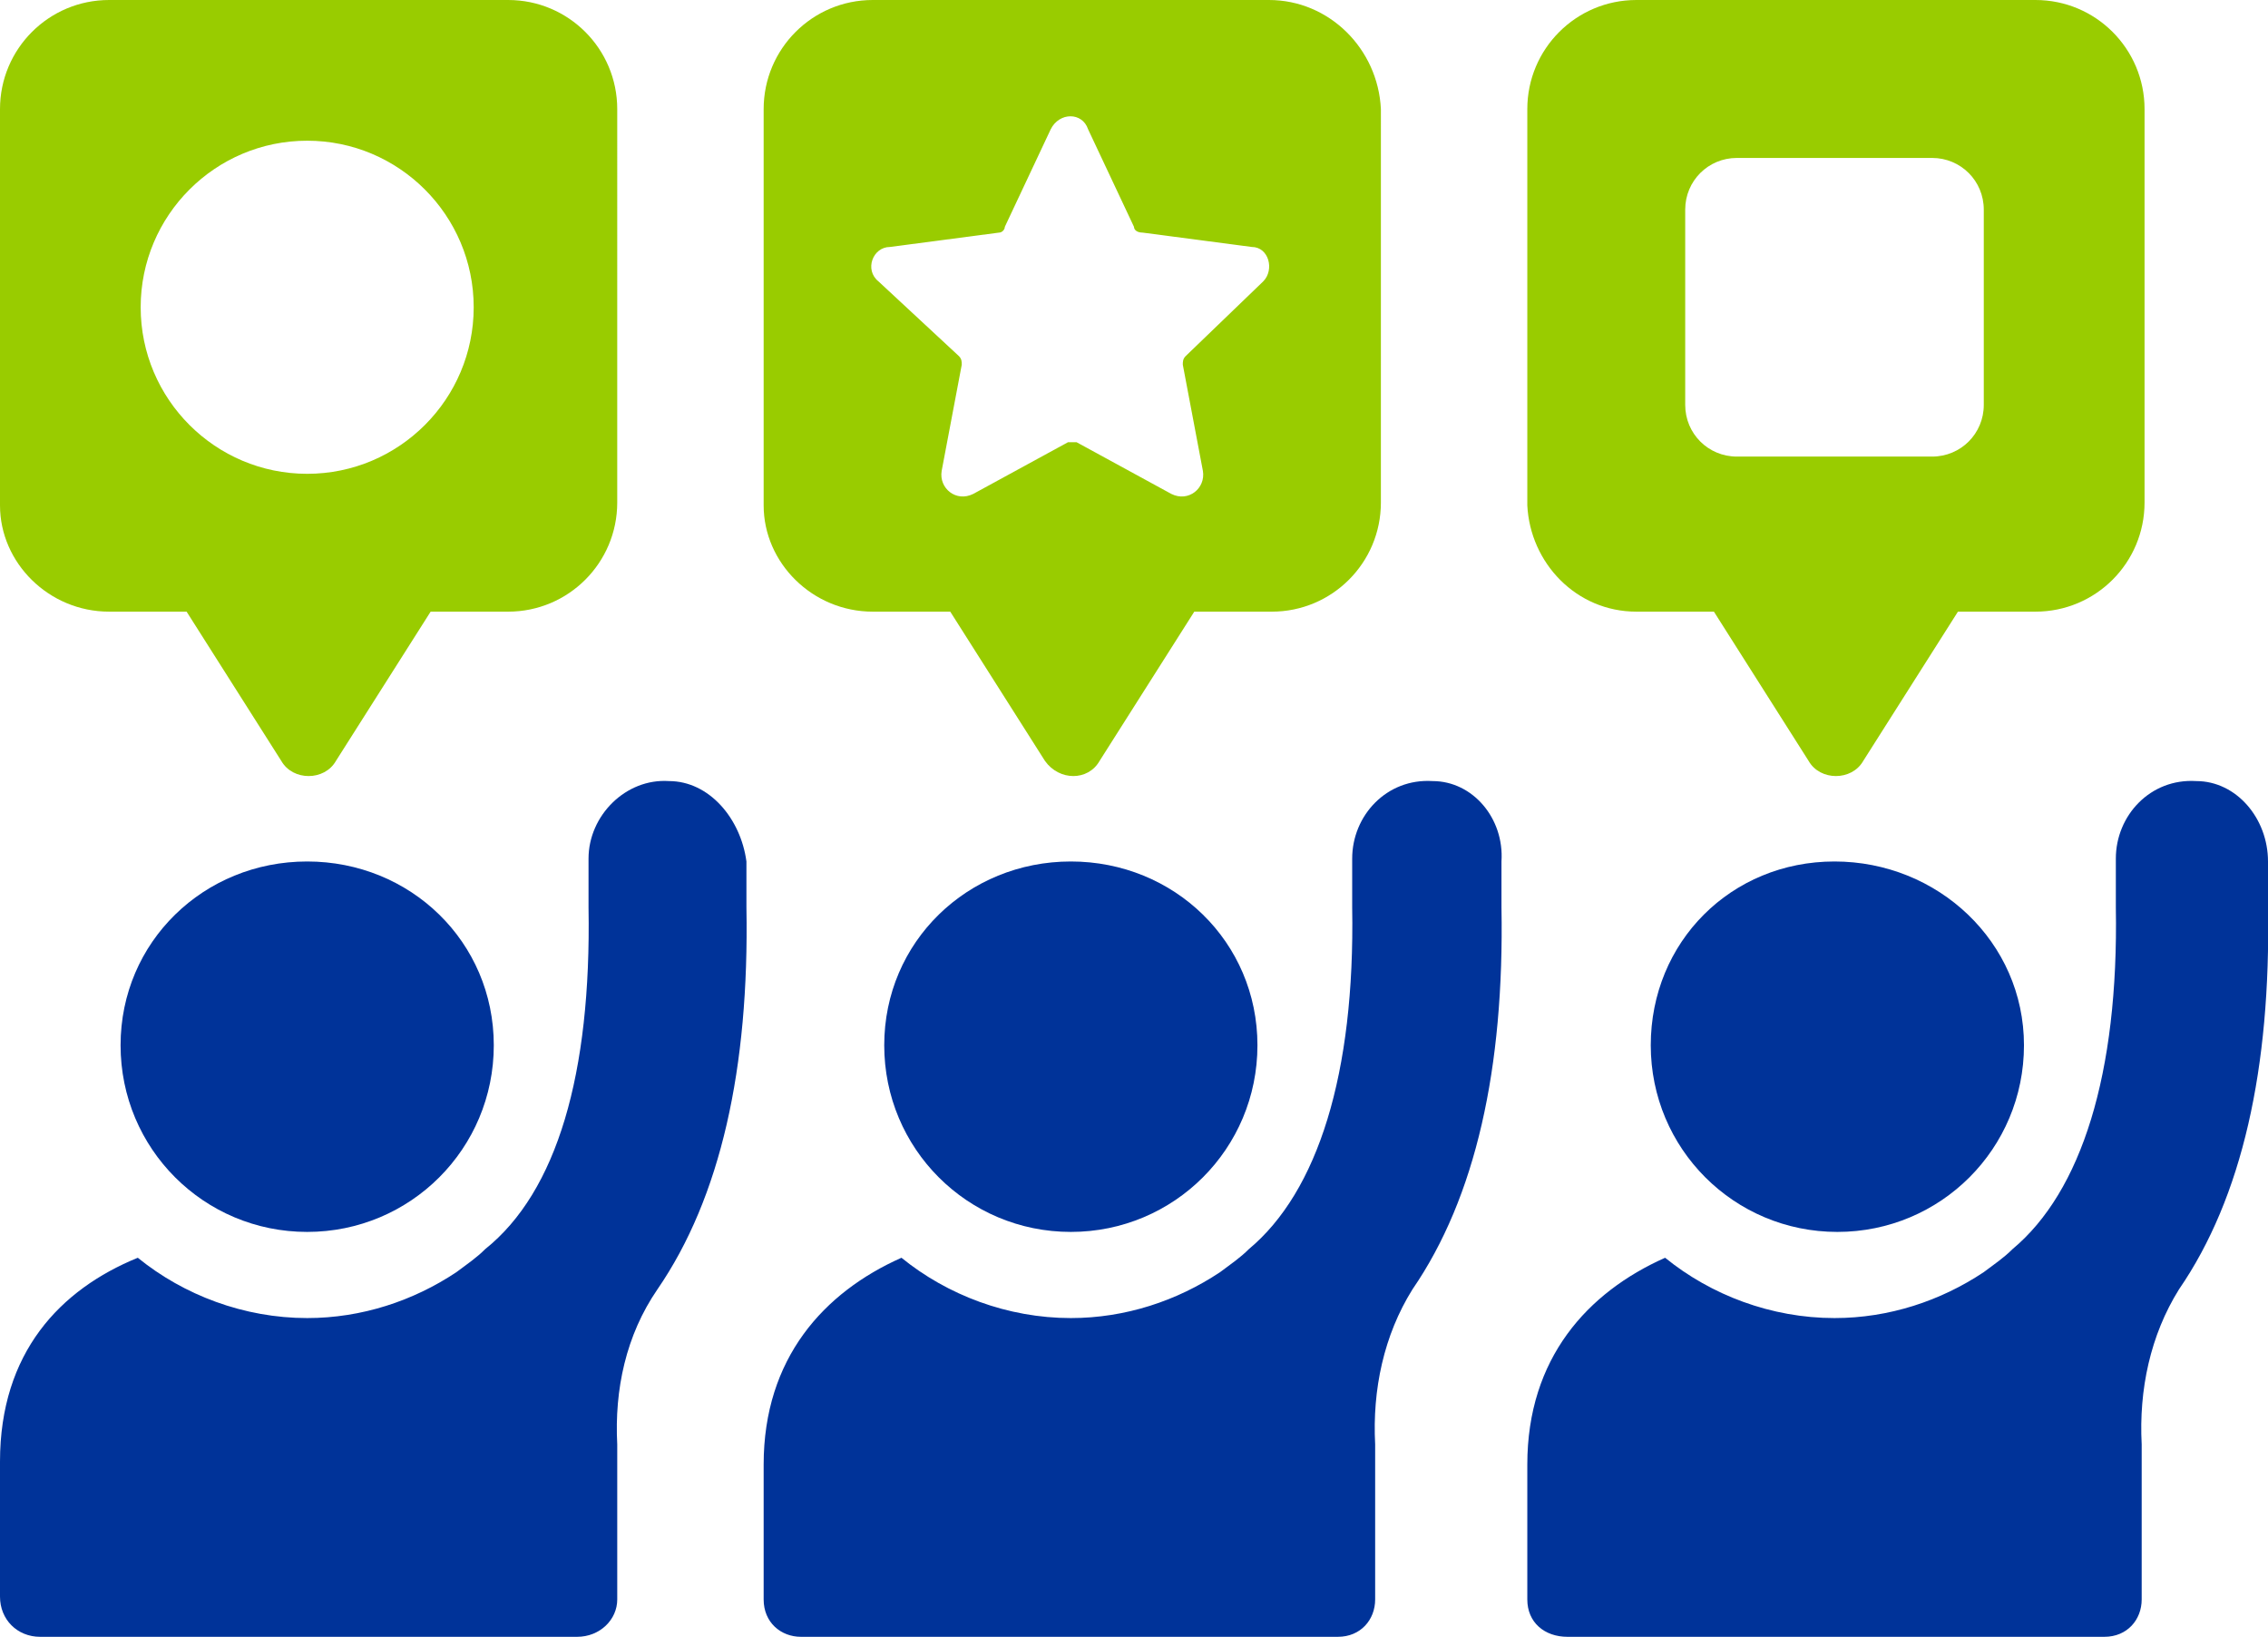
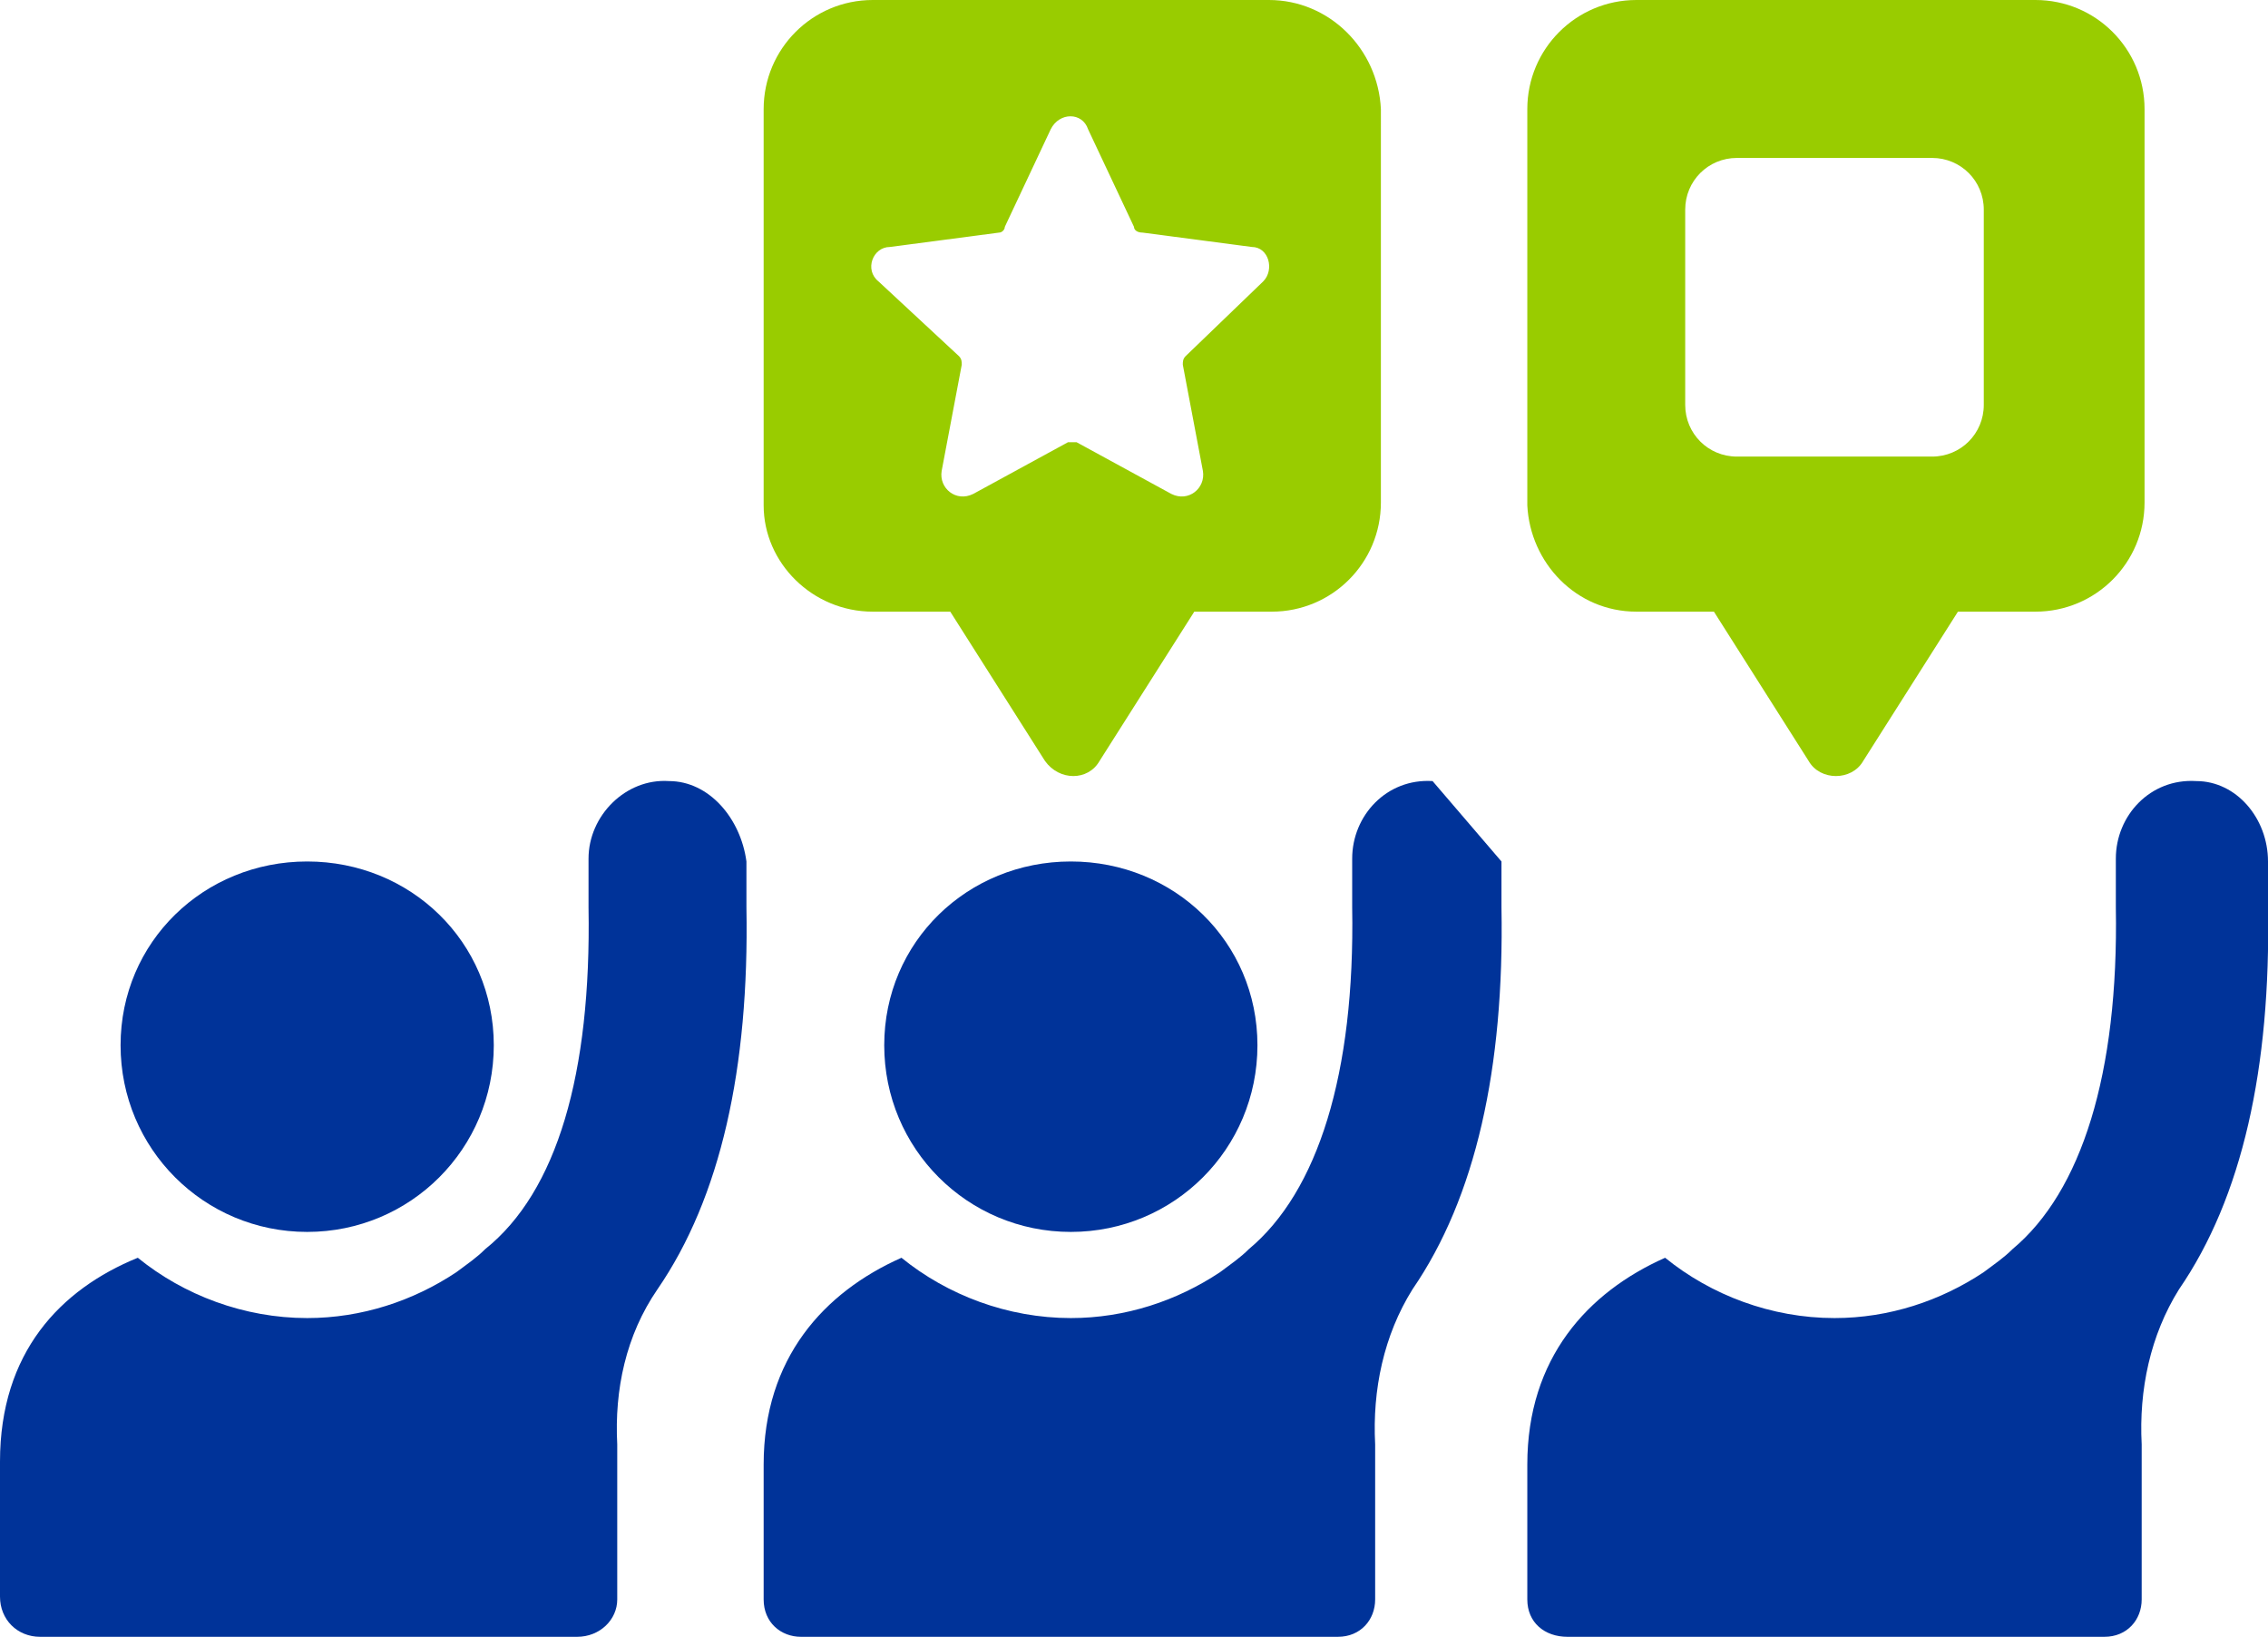
<svg xmlns="http://www.w3.org/2000/svg" version="1.1" id="Ebene_1" x="0px" y="0px" viewBox="0 0 79 57" style="enable-background:new 0 0 79 57;" xml:space="preserve">
  <style type="text/css">
	.st0{fill:#003399;}
	.st1{fill:#99CC00;}
</style>
  <g>
    <path class="st0" d="M4.2,36.4c0,3.6,2.9,6.5,6.5,6.5s6.5-2.9,6.5-6.5S14.3,30,10.7,30S4.2,32.8,4.2,36.4z" />
    <path class="st0" d="M23.3,27.2c-1.5-0.1-2.8,1.2-2.8,2.7v1.7c0.1,5.8-1.1,9.9-3.6,11.9c-0.3,0.3-0.6,0.5-1,0.8   c-1.5,1-3.3,1.6-5.2,1.6c-2.2,0-4.3-0.8-5.9-2.1C2.1,44.9,0,47.1,0,50.9v4.7C0,56.4,0.6,57,1.4,57h18.7c0.8,0,1.4-0.6,1.4-1.3v-4.7   c0-0.2,0-0.5,0-0.7c-0.1-1.9,0.3-3.8,1.4-5.4c2.2-3.2,3.2-7.7,3.1-13.3V30C25.8,28.5,24.7,27.2,23.3,27.2L23.3,27.2z" />
-     <path class="st1" d="M3.8,21.3h2.7l3.3,5.2c0.4,0.7,1.5,0.7,1.9,0l3.3-5.2h2.7c2.1,0,3.8-1.7,3.8-3.8V3.8c0-2.1-1.7-3.8-3.8-3.8   H3.8C1.7,0,0,1.7,0,3.8v13.8C0,19.6,1.7,21.3,3.8,21.3L3.8,21.3z M10.7,4.9c3.2,0,5.8,2.6,5.8,5.8s-2.6,5.8-5.8,5.8   s-5.8-2.6-5.8-5.8S7.5,4.9,10.7,4.9z" />
    <path class="st0" d="M30.8,36.4c0,3.6,2.9,6.5,6.5,6.5s6.5-2.9,6.5-6.5S40.9,30,37.3,30S30.8,32.8,30.8,36.4z" />
-     <path class="st0" d="M49.9,27.2c-1.6-0.1-2.8,1.2-2.8,2.7v1.7c0.1,5.8-1.2,9.9-3.6,11.9c-0.3,0.3-0.6,0.5-1,0.8   c-1.5,1-3.3,1.6-5.2,1.6c-2.2,0-4.3-0.8-5.9-2.1c-2.7,1.2-4.8,3.5-4.8,7.2v4.7c0,0.8,0.6,1.3,1.3,1.3h18.7c0.8,0,1.3-0.6,1.3-1.3   v-4.7c0-0.2,0-0.5,0-0.7c-0.1-1.9,0.3-3.8,1.3-5.4c2.2-3.2,3.2-7.7,3.1-13.3V30C52.4,28.5,51.3,27.2,49.9,27.2z" />
+     <path class="st0" d="M49.9,27.2c-1.6-0.1-2.8,1.2-2.8,2.7v1.7c0.1,5.8-1.2,9.9-3.6,11.9c-0.3,0.3-0.6,0.5-1,0.8   c-1.5,1-3.3,1.6-5.2,1.6c-2.2,0-4.3-0.8-5.9-2.1c-2.7,1.2-4.8,3.5-4.8,7.2v4.7c0,0.8,0.6,1.3,1.3,1.3h18.7c0.8,0,1.3-0.6,1.3-1.3   v-4.7c0-0.2,0-0.5,0-0.7c-0.1-1.9,0.3-3.8,1.3-5.4c2.2-3.2,3.2-7.7,3.1-13.3V30z" />
    <path class="st1" d="M30.4,21.3h2.7l3.3,5.2c0.5,0.7,1.5,0.7,1.9,0l3.3-5.2h2.7c2.1,0,3.8-1.7,3.8-3.8V3.8C48,1.7,46.3,0,44.2,0   H30.4c-2.1,0-3.8,1.7-3.8,3.8v13.8C26.6,19.6,28.3,21.3,30.4,21.3L30.4,21.3z M31,8.6l3.8-0.5C34.9,8.1,35,8,35,7.9l1.6-3.4   c0.3-0.6,1.1-0.6,1.3,0l1.6,3.4c0,0.1,0.1,0.2,0.3,0.2l3.8,0.5c0.6,0,0.8,0.8,0.4,1.2l-2.7,2.6c-0.1,0.1-0.1,0.2-0.1,0.3l0.7,3.7   c0.1,0.6-0.5,1.1-1.1,0.8l-3.3-1.8c-0.1,0-0.2,0-0.3,0l-3.3,1.8c-0.6,0.3-1.2-0.2-1.1-0.8l0.7-3.7c0-0.1,0-0.2-0.1-0.3l-2.8-2.6   C30.1,9.4,30.4,8.6,31,8.6z" />
-     <path class="st0" d="M57.5,36.4c0,3.6,2.9,6.5,6.5,6.5s6.5-2.9,6.5-6.5S67.5,30,63.9,30S57.5,32.8,57.5,36.4z" />
    <path class="st0" d="M76.5,27.2c-1.6-0.1-2.8,1.2-2.8,2.7v1.7c0.1,5.8-1.2,9.9-3.6,11.9c-0.3,0.3-0.6,0.5-1,0.8   c-1.5,1-3.3,1.6-5.2,1.6c-2.2,0-4.3-0.8-5.9-2.1c-2.7,1.2-4.8,3.5-4.8,7.2v4.7c0,0.8,0.6,1.3,1.4,1.3h18.7c0.8,0,1.3-0.6,1.3-1.3   v-4.7c0-0.2,0-0.5,0-0.7c-0.1-1.9,0.3-3.8,1.3-5.4c2.2-3.2,3.2-7.7,3.1-13.3V30C79,28.5,77.9,27.2,76.5,27.2z" />
    <path class="st1" d="M57,21.3h2.7l3.3,5.2c0.4,0.7,1.5,0.7,1.9,0l3.3-5.2h2.7c2.1,0,3.8-1.7,3.8-3.8V3.8c0-2.1-1.7-3.8-3.8-3.8H57   c-2.1,0-3.8,1.7-3.8,3.8v13.8C53.3,19.6,54.9,21.3,57,21.3L57,21.3z M58.7,7.3c0-1,0.8-1.8,1.8-1.8h6.8c1,0,1.8,0.8,1.8,1.8v6.8   c0,1-0.8,1.8-1.8,1.8h-6.8c-1,0-1.8-0.8-1.8-1.8V7.3z" />
  </g>
</svg>